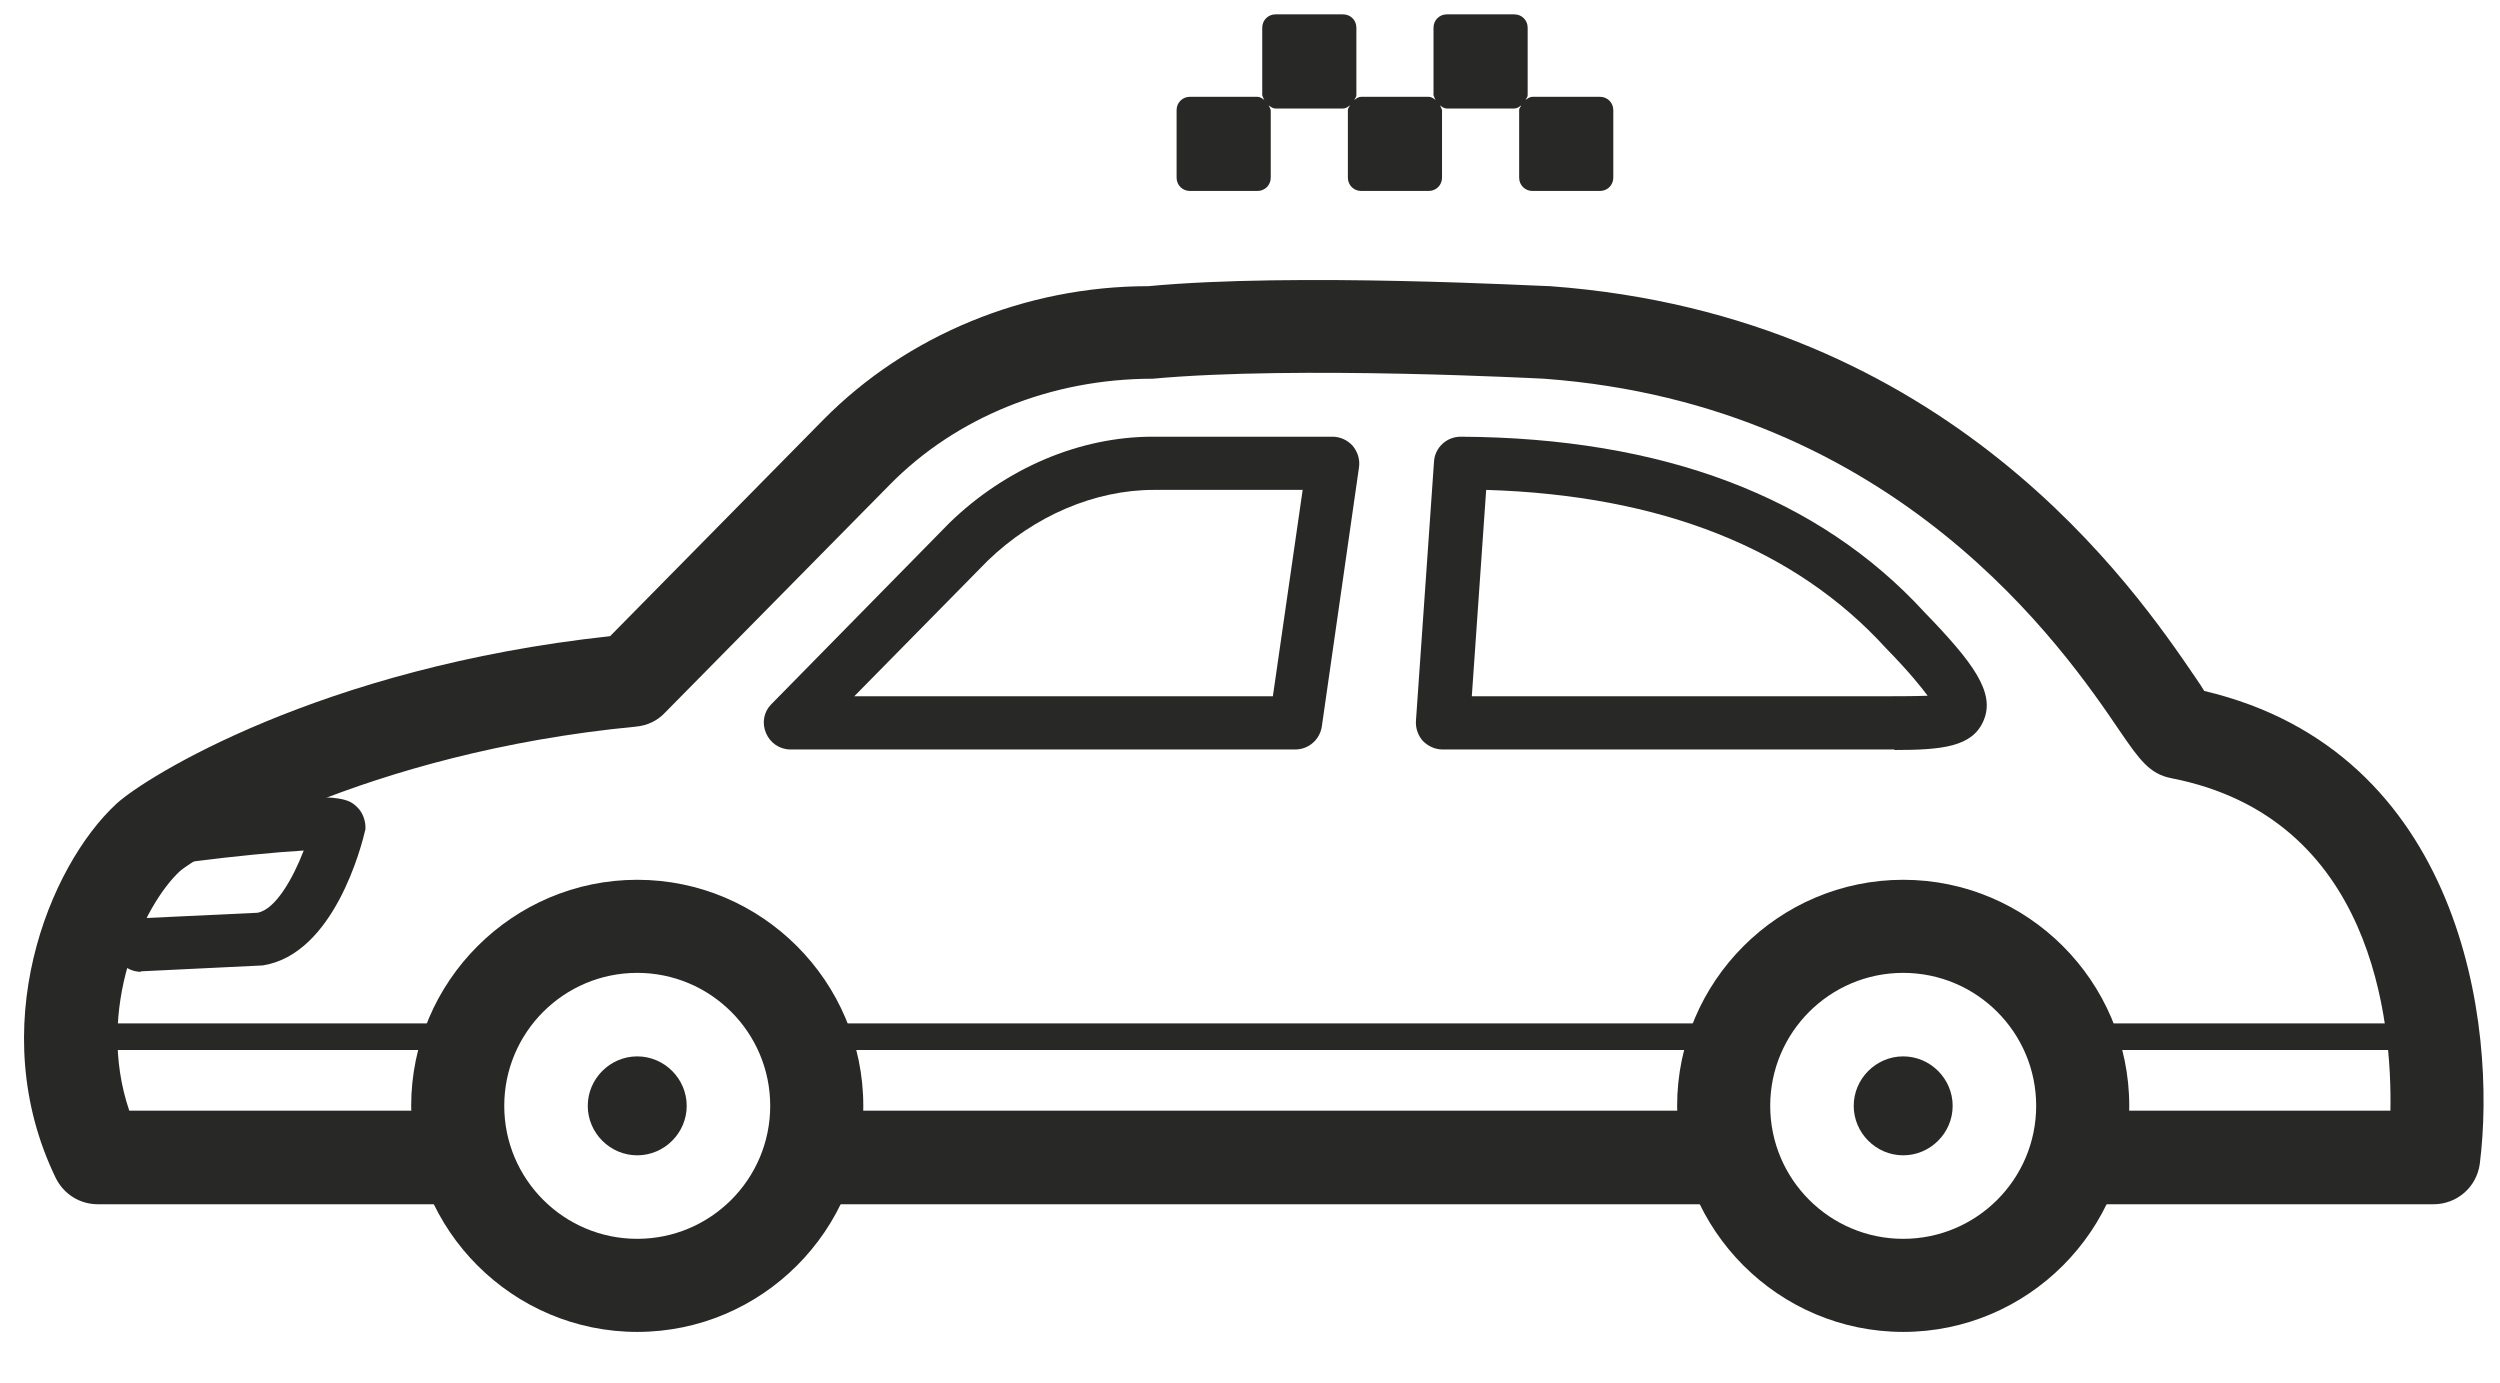
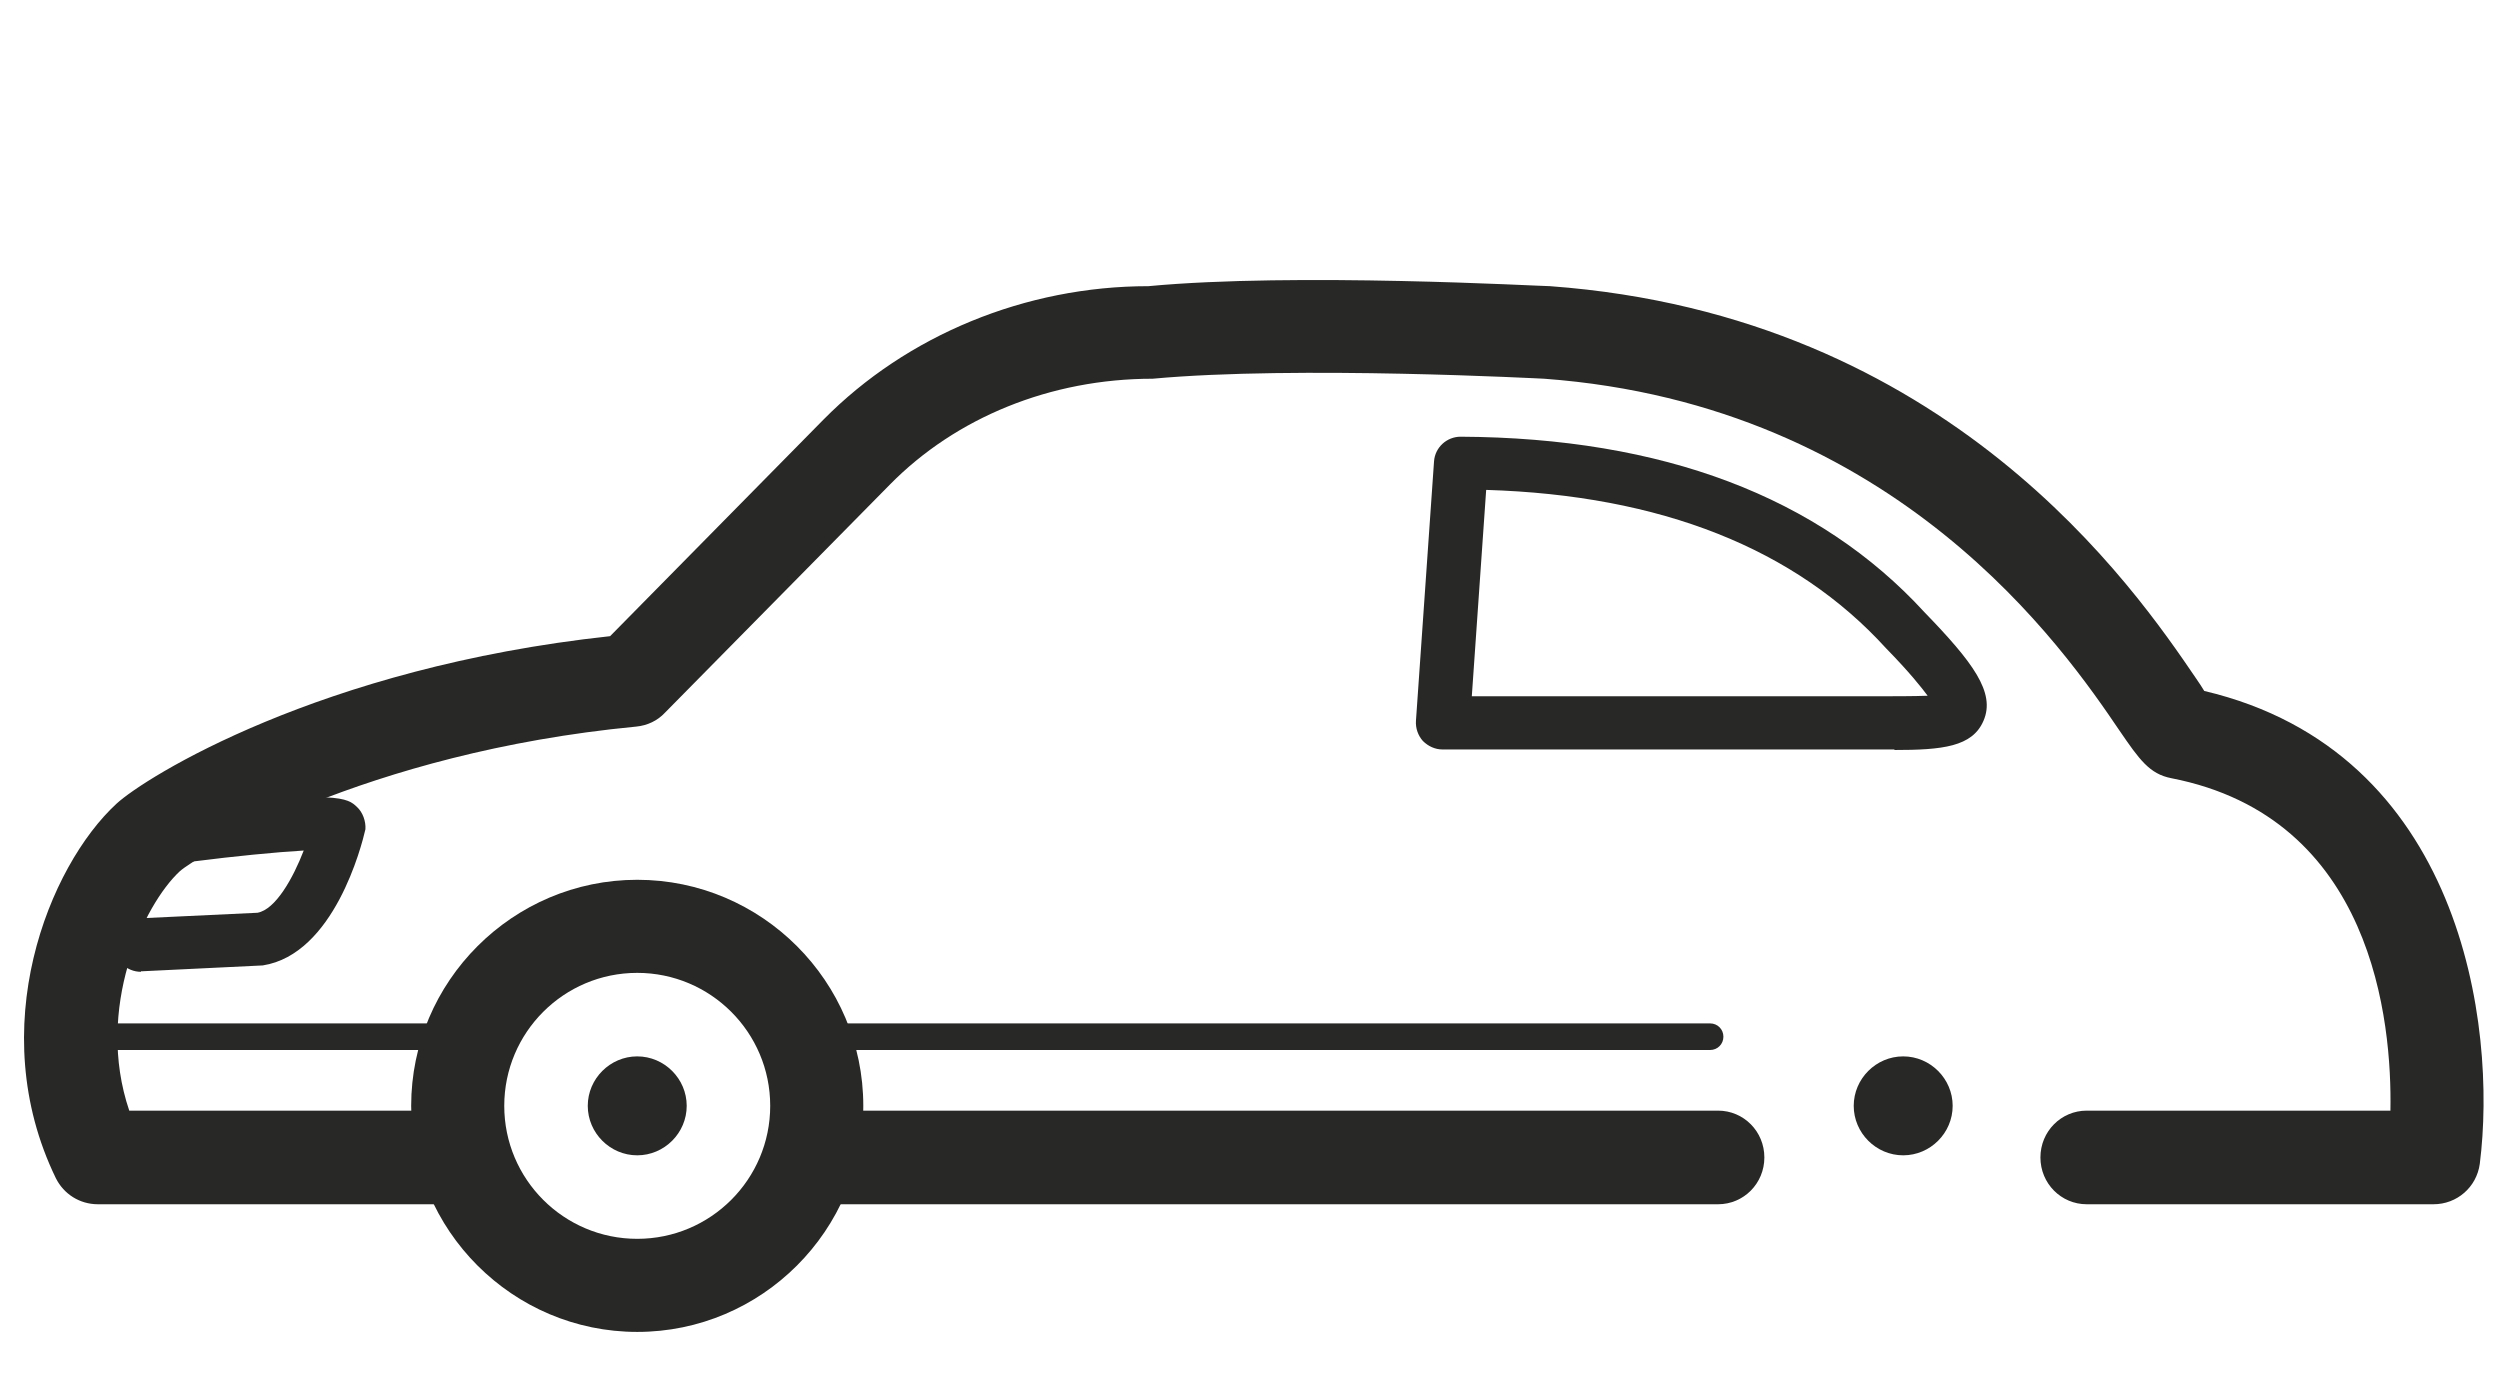
<svg xmlns="http://www.w3.org/2000/svg" width="47" height="26" viewBox="0 0 47 26" fill="none">
-   <path d="M30.08 1.82H28.81C28.76 1.82 28.72 1.85 28.68 1.88C28.69 1.85 28.72 1.83 28.72 1.79V0.52C28.72 0.38 28.61 0.27 28.47 0.27H27.2C27.06 0.27 26.95 0.38 26.95 0.52V1.79C26.95 1.79 26.97 1.85 26.99 1.88C26.95 1.85 26.91 1.82 26.86 1.82H25.59C25.54 1.82 25.5 1.85 25.46 1.88C25.47 1.85 25.5 1.83 25.5 1.79V0.52C25.5 0.38 25.39 0.27 25.25 0.27H23.98C23.84 0.27 23.73 0.38 23.73 0.52V1.79C23.73 1.79 23.75 1.85 23.77 1.88C23.73 1.85 23.69 1.82 23.64 1.82H22.37C22.23 1.82 22.12 1.93 22.12 2.07V3.34C22.12 3.48 22.23 3.59 22.37 3.59H23.64C23.78 3.59 23.89 3.48 23.89 3.34V2.07C23.89 2.07 23.87 2.01 23.85 1.98C23.89 2.01 23.93 2.04 23.98 2.04H25.25C25.3 2.04 25.34 2.01 25.38 1.98C25.37 2.01 25.34 2.03 25.34 2.07V3.34C25.34 3.48 25.45 3.59 25.59 3.59H26.86C27 3.59 27.11 3.48 27.11 3.34V2.07C27.11 2.07 27.09 2.01 27.07 1.98C27.11 2.01 27.15 2.04 27.2 2.04H28.47C28.52 2.04 28.56 2.01 28.6 1.98C28.59 2.01 28.56 2.03 28.56 2.07V3.34C28.56 3.48 28.67 3.59 28.81 3.59H30.08C30.22 3.59 30.33 3.48 30.33 3.34V2.07C30.33 1.93 30.22 1.82 30.08 1.82Z" fill="#282826" />
  <path d="M2.65 18.27C2.52 18.27 2.39 18.22 2.29 18.12C2.19 18.02 2.14 17.88 2.15 17.74C2.17 17.46 2.41 17.24 2.68 17.26C2.69 17.26 2.71 17.26 2.72 17.26L4.84 17.16C5.18 17.1 5.51 16.51 5.71 15.99C5.19 16.02 4.38 16.1 3.68 16.19C3.41 16.23 3.16 16.03 3.12 15.76C3.08 15.49 3.28 15.24 3.55 15.2C6.36 14.84 6.54 15.01 6.71 15.17C6.82 15.27 6.88 15.44 6.87 15.59C6.8 15.9 6.28 17.94 4.94 18.15L2.67 18.26H2.65V18.27Z" fill="#282826" />
  <path d="M32.3 22.64H15.47C14.99 22.64 14.6 22.25 14.6 21.76C14.6 21.27 14.99 20.88 15.47 20.88H32.3C32.78 20.88 33.17 21.27 33.17 21.76C33.17 22.25 32.78 22.64 32.3 22.64Z" fill="#282826" />
  <path d="M45.77 22.64H39.23C38.75 22.64 38.36 22.25 38.36 21.76C38.36 21.27 38.75 20.88 39.23 20.88H44.94C44.97 19.21 44.62 15.37 40.82 14.63C40.41 14.55 40.22 14.28 39.85 13.74C38.82 12.22 35.67 7.61 29.03 7.12C29 7.12 24.38 6.87 21.67 7.12C19.75 7.12 17.97 7.85 16.73 9.11L12.5 13.4C12.36 13.55 12.17 13.64 11.96 13.66C6.85 14.15 3.68 16.11 3.38 16.38C2.7 17.01 1.78 18.96 2.43 20.88H8.48C8.96 20.88 9.35 21.27 9.35 21.76C9.35 22.25 8.96 22.64 8.48 22.64H1.84C1.5 22.64 1.2 22.45 1.05 22.15C-0.32 19.33 0.92 16.28 2.19 15.11C2.72 14.62 6.01 12.55 11.47 11.96L15.48 7.89C17.05 6.3 19.28 5.38 21.59 5.38C24.35 5.12 28.95 5.38 29.14 5.38C36.64 5.93 40.14 11.07 41.29 12.76C41.35 12.85 41.4 12.92 41.44 12.99C46.28 14.13 46.95 19.27 46.62 21.88C46.56 22.32 46.19 22.64 45.75 22.64H45.77Z" fill="#282826" />
-   <path d="M24.36 14.09H14.86C14.66 14.09 14.48 13.97 14.4 13.78C14.32 13.59 14.36 13.38 14.5 13.24L17.85 9.83C18.91 8.8 20.3 8.21 21.67 8.21H25.05C25.19 8.21 25.33 8.27 25.43 8.38C25.52 8.49 25.57 8.63 25.55 8.78L24.85 13.66C24.81 13.91 24.6 14.09 24.35 14.09H24.36ZM16.06 13.09H23.93L24.49 9.21H21.69C20.58 9.21 19.44 9.7 18.57 10.54L16.06 13.09Z" fill="#282826" />
  <path d="M35.62 14.09C35.49 14.09 35.36 14.09 35.21 14.09H27.12C26.98 14.09 26.85 14.03 26.75 13.93C26.66 13.83 26.61 13.69 26.62 13.55L26.96 8.67C26.98 8.41 27.2 8.21 27.46 8.21C31.26 8.23 34.19 9.34 36.18 11.51C37.09 12.45 37.52 13.02 37.29 13.55C37.08 14.04 36.52 14.1 35.61 14.1L35.62 14.09ZM27.66 13.09H35.22C35.58 13.09 35.98 13.09 36.24 13.08C36.12 12.92 35.9 12.64 35.46 12.19C33.75 10.31 31.22 9.31 27.94 9.21L27.67 13.09H27.66Z" fill="#282826" />
  <path d="M8.36 19.74H1.52C1.38 19.74 1.27 19.63 1.27 19.49C1.27 19.35 1.38 19.24 1.52 19.24H8.36C8.5 19.24 8.61 19.35 8.61 19.49C8.61 19.63 8.5 19.74 8.36 19.74Z" fill="#282826" />
  <path d="M32.15 19.74H15.6C15.46 19.74 15.35 19.63 15.35 19.49C15.35 19.35 15.46 19.24 15.6 19.24H32.15C32.29 19.24 32.4 19.35 32.4 19.49C32.4 19.63 32.29 19.74 32.15 19.74Z" fill="#282826" />
-   <path d="M45.99 19.74H39.25C39.11 19.74 39 19.63 39 19.49C39 19.35 39.11 19.24 39.25 19.24H45.99C46.13 19.24 46.24 19.35 46.24 19.49C46.24 19.63 46.13 19.74 45.99 19.74Z" fill="#282826" />
  <path d="M11.98 25.04C9.64 25.04 7.73 23.13 7.73 20.79C7.73 18.45 9.64 16.54 11.98 16.54C14.32 16.54 16.23 18.45 16.23 20.79C16.23 23.13 14.32 25.04 11.98 25.04ZM11.98 18.29C10.6 18.29 9.48 19.41 9.48 20.79C9.48 22.17 10.6 23.29 11.98 23.29C13.36 23.29 14.48 22.17 14.48 20.79C14.48 19.41 13.36 18.29 11.98 18.29Z" fill="#282826" />
  <path d="M11.98 19.86C11.47 19.86 11.05 20.28 11.05 20.79C11.05 21.3 11.47 21.72 11.98 21.72C12.49 21.72 12.91 21.3 12.91 20.79C12.91 20.28 12.49 19.86 11.98 19.86Z" fill="#282826" />
-   <path d="M35.78 25.04C33.44 25.04 31.53 23.13 31.53 20.79C31.53 18.45 33.44 16.54 35.78 16.54C38.12 16.54 40.03 18.45 40.03 20.79C40.03 23.13 38.12 25.04 35.78 25.04ZM35.78 18.29C34.4 18.29 33.28 19.41 33.28 20.79C33.28 22.17 34.4 23.29 35.78 23.29C37.16 23.29 38.28 22.17 38.28 20.79C38.28 19.41 37.16 18.29 35.78 18.29Z" fill="#282826" />
  <path d="M35.78 19.86C35.27 19.86 34.85 20.28 34.85 20.79C34.85 21.3 35.27 21.72 35.78 21.72C36.29 21.72 36.71 21.3 36.71 20.79C36.71 20.28 36.29 19.86 35.78 19.86Z" fill="#282826" />
</svg>